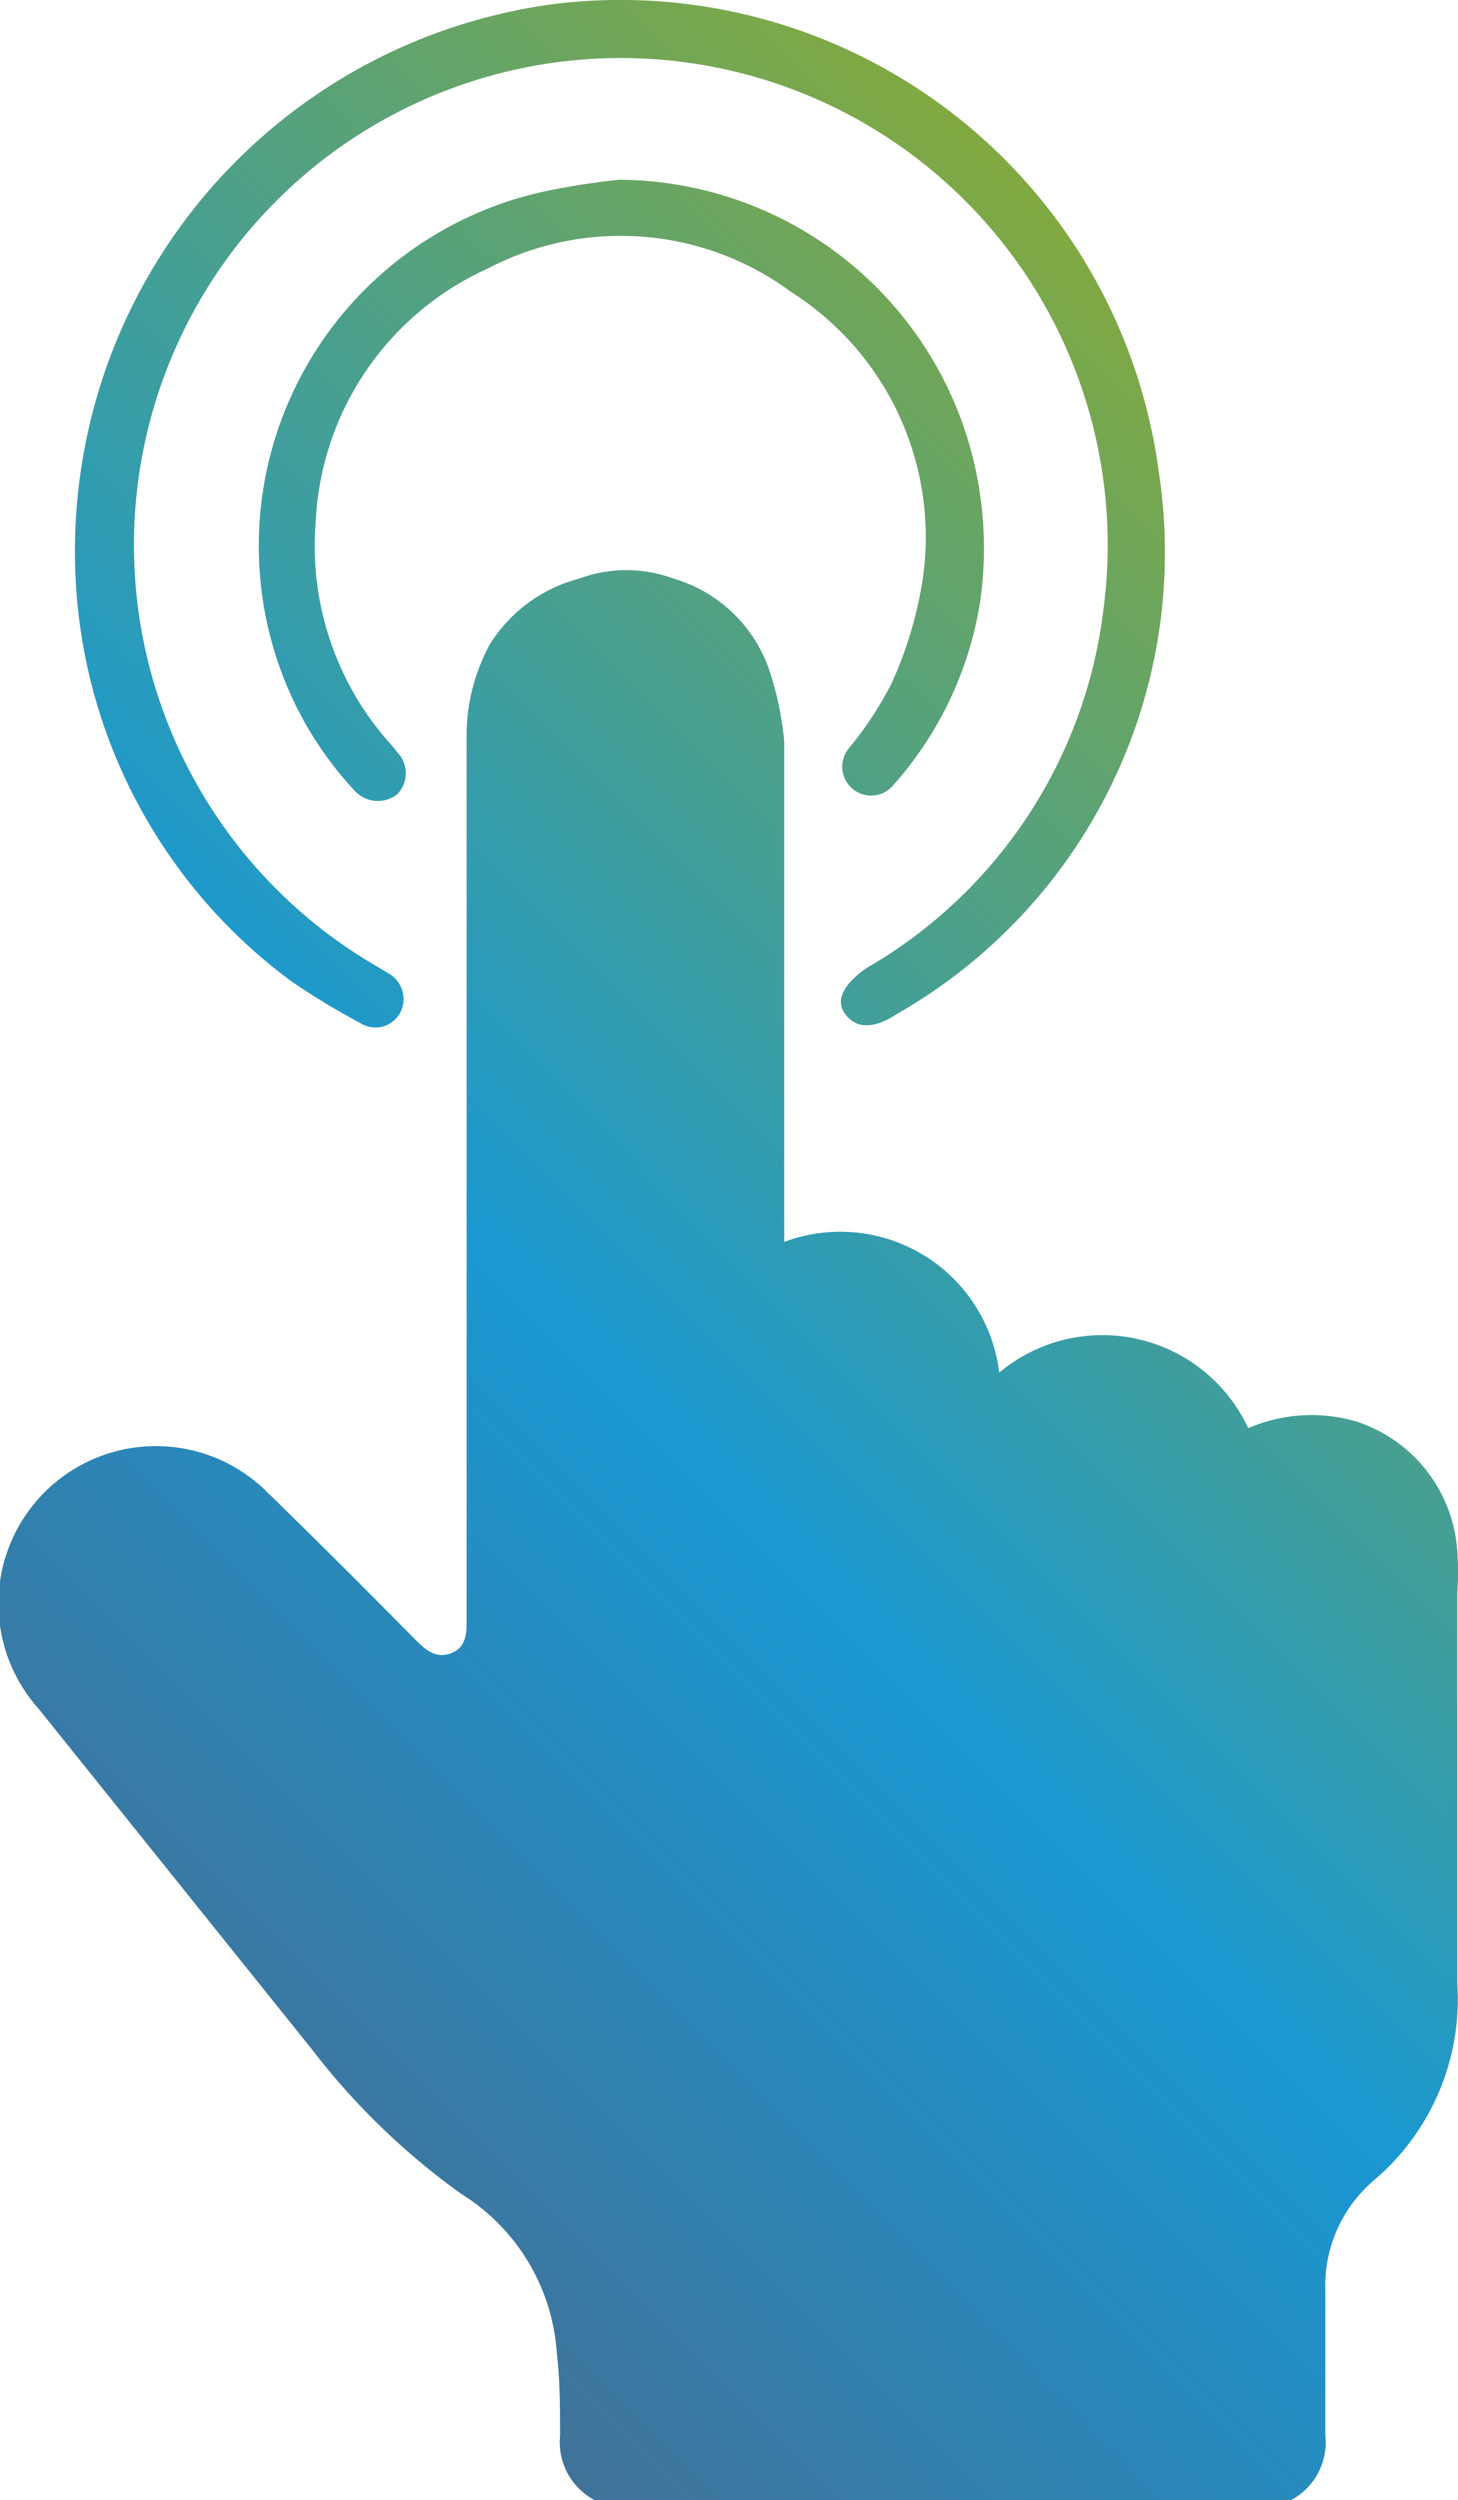
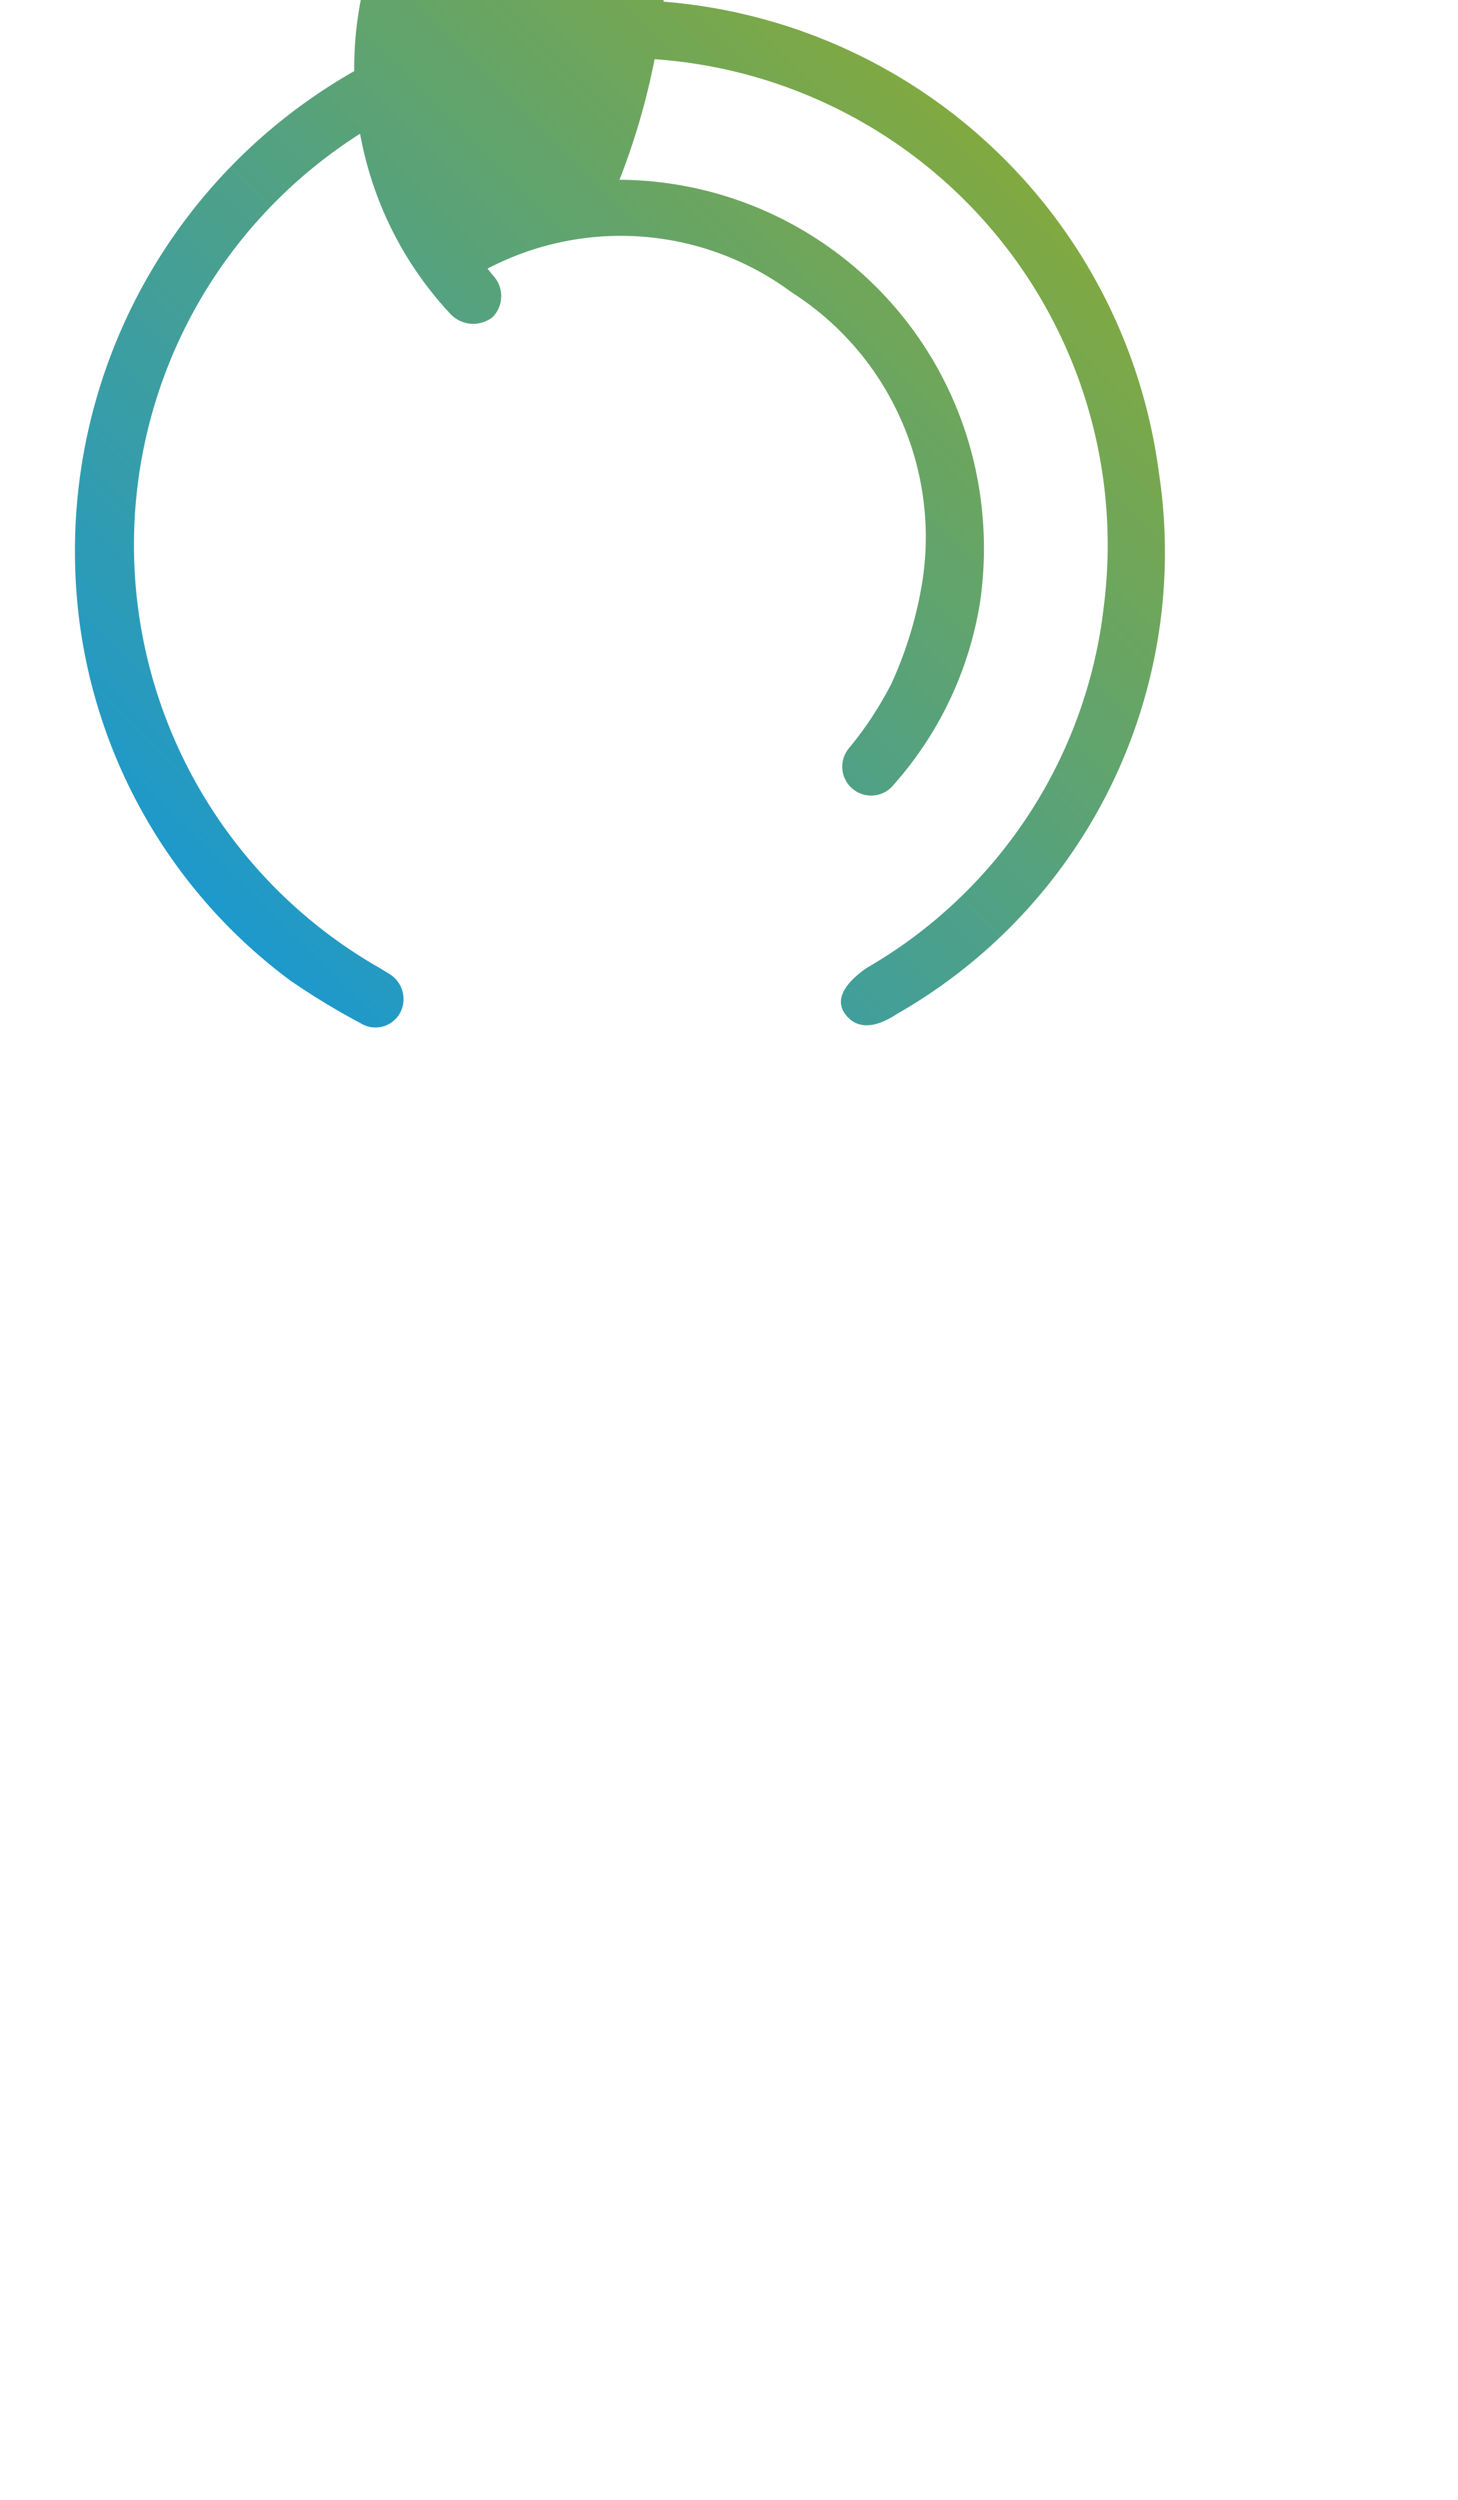
<svg xmlns="http://www.w3.org/2000/svg" xmlns:xlink="http://www.w3.org/1999/xlink" viewBox="0 0 22.31 38.25">
  <defs>
    <style>.cls-1{fill:url(#linear-gradient);}.cls-2{fill:url(#linear-gradient-2);}.cls-3{fill:url(#linear-gradient-3);}</style>
    <linearGradient id="linear-gradient" x1="0.87" y1="36.72" x2="25.4" y2="12.2" gradientUnits="userSpaceOnUse">
      <stop offset="0.01" stop-color="#4e6585" />
      <stop offset="0.49" stop-color="#1998d2" />
      <stop offset="1" stop-color="#82a93f" />
    </linearGradient>
    <linearGradient id="linear-gradient-2" x1="-9.01" y1="26.84" x2="15.51" y2="2.32" xlink:href="#linear-gradient" />
    <linearGradient id="linear-gradient-3" x1="-9.02" y1="26.83" x2="15.51" y2="2.31" xlink:href="#linear-gradient" />
  </defs>
  <g id="Layer_2" data-name="Layer 2">
    <g id="Layer_1-2" data-name="Layer 1">
-       <path class="cls-1" d="M12,19a2.45,2.45,0,0,1,3.29,2,2.46,2.46,0,0,1,3.81.85,2.44,2.44,0,0,1,1.66-.1,2.24,2.24,0,0,1,1.54,2,4.16,4.16,0,0,1,0,.61c0,2,0,4,0,6a3.63,3.63,0,0,1-1.28,3,2.12,2.12,0,0,0-.74,1.69c0,.74,0,1.47,0,2.21a1,1,0,0,1-1.11,1.1H9.67a1,1,0,0,1-1.1-1.09c0-.43,0-.85-.05-1.27a3.11,3.11,0,0,0-1.47-2.44,10.86,10.86,0,0,1-2.28-2.21L.58,26.13a2.41,2.41,0,0,1,3.51-3.3c.77.75,1.53,1.51,2.29,2.28.15.15.31.27.53.18s.23-.29.23-.49c0-4.5,0-9,0-13.5A2.92,2.92,0,0,1,7.5,9.85a2.3,2.3,0,0,1,1.37-1,2.07,2.07,0,0,1,1.43,0,2.2,2.2,0,0,1,1.49,1.46A4.88,4.88,0,0,1,12,11.34c0,2.4,0,4.8,0,7.19Z" />
      <path class="cls-2" d="M1.15,8.66A8.44,8.44,0,0,1,8.49.06a8.31,8.31,0,0,1,9.24,7.15,8.13,8.13,0,0,1-4,8.3c-.38.25-.64.22-.8,0s0-.47.33-.7a7.35,7.35,0,0,0,3.63-5.53A7.45,7.45,0,1,0,5.81,14.81l.13.08a.45.45,0,0,1,.18.61.43.43,0,0,1-.61.15A10.84,10.84,0,0,1,4.44,15,8.15,8.15,0,0,1,1.15,8.66Z" />
-       <path class="cls-3" d="M9.48,2.75A5.61,5.61,0,0,1,15,7.59a5.73,5.73,0,0,1,0,1.6A5.51,5.51,0,0,1,13.68,12a.44.44,0,1,1-.7-.54,5.47,5.47,0,0,0,.66-1,6.08,6.08,0,0,0,.47-1.54,4.44,4.44,0,0,0-2-4.45,4.39,4.39,0,0,0-4.65-.36A4.48,4.48,0,0,0,4.83,8,4.53,4.53,0,0,0,6,11.41l.08.1a.46.46,0,0,1,0,.64.48.48,0,0,1-.66-.06,5.43,5.43,0,0,1-1.14-1.88,5.55,5.55,0,0,1,4-7.27A10.8,10.8,0,0,1,9.48,2.75Z" />
+       <path class="cls-3" d="M9.48,2.75A5.61,5.61,0,0,1,15,7.59a5.73,5.73,0,0,1,0,1.6A5.51,5.51,0,0,1,13.68,12a.44.44,0,1,1-.7-.54,5.47,5.47,0,0,0,.66-1,6.08,6.08,0,0,0,.47-1.54,4.44,4.44,0,0,0-2-4.45,4.39,4.39,0,0,0-4.65-.36l.08.1a.46.46,0,0,1,0,.64.48.48,0,0,1-.66-.06,5.43,5.43,0,0,1-1.14-1.88,5.55,5.55,0,0,1,4-7.27A10.8,10.8,0,0,1,9.48,2.75Z" />
    </g>
  </g>
</svg>